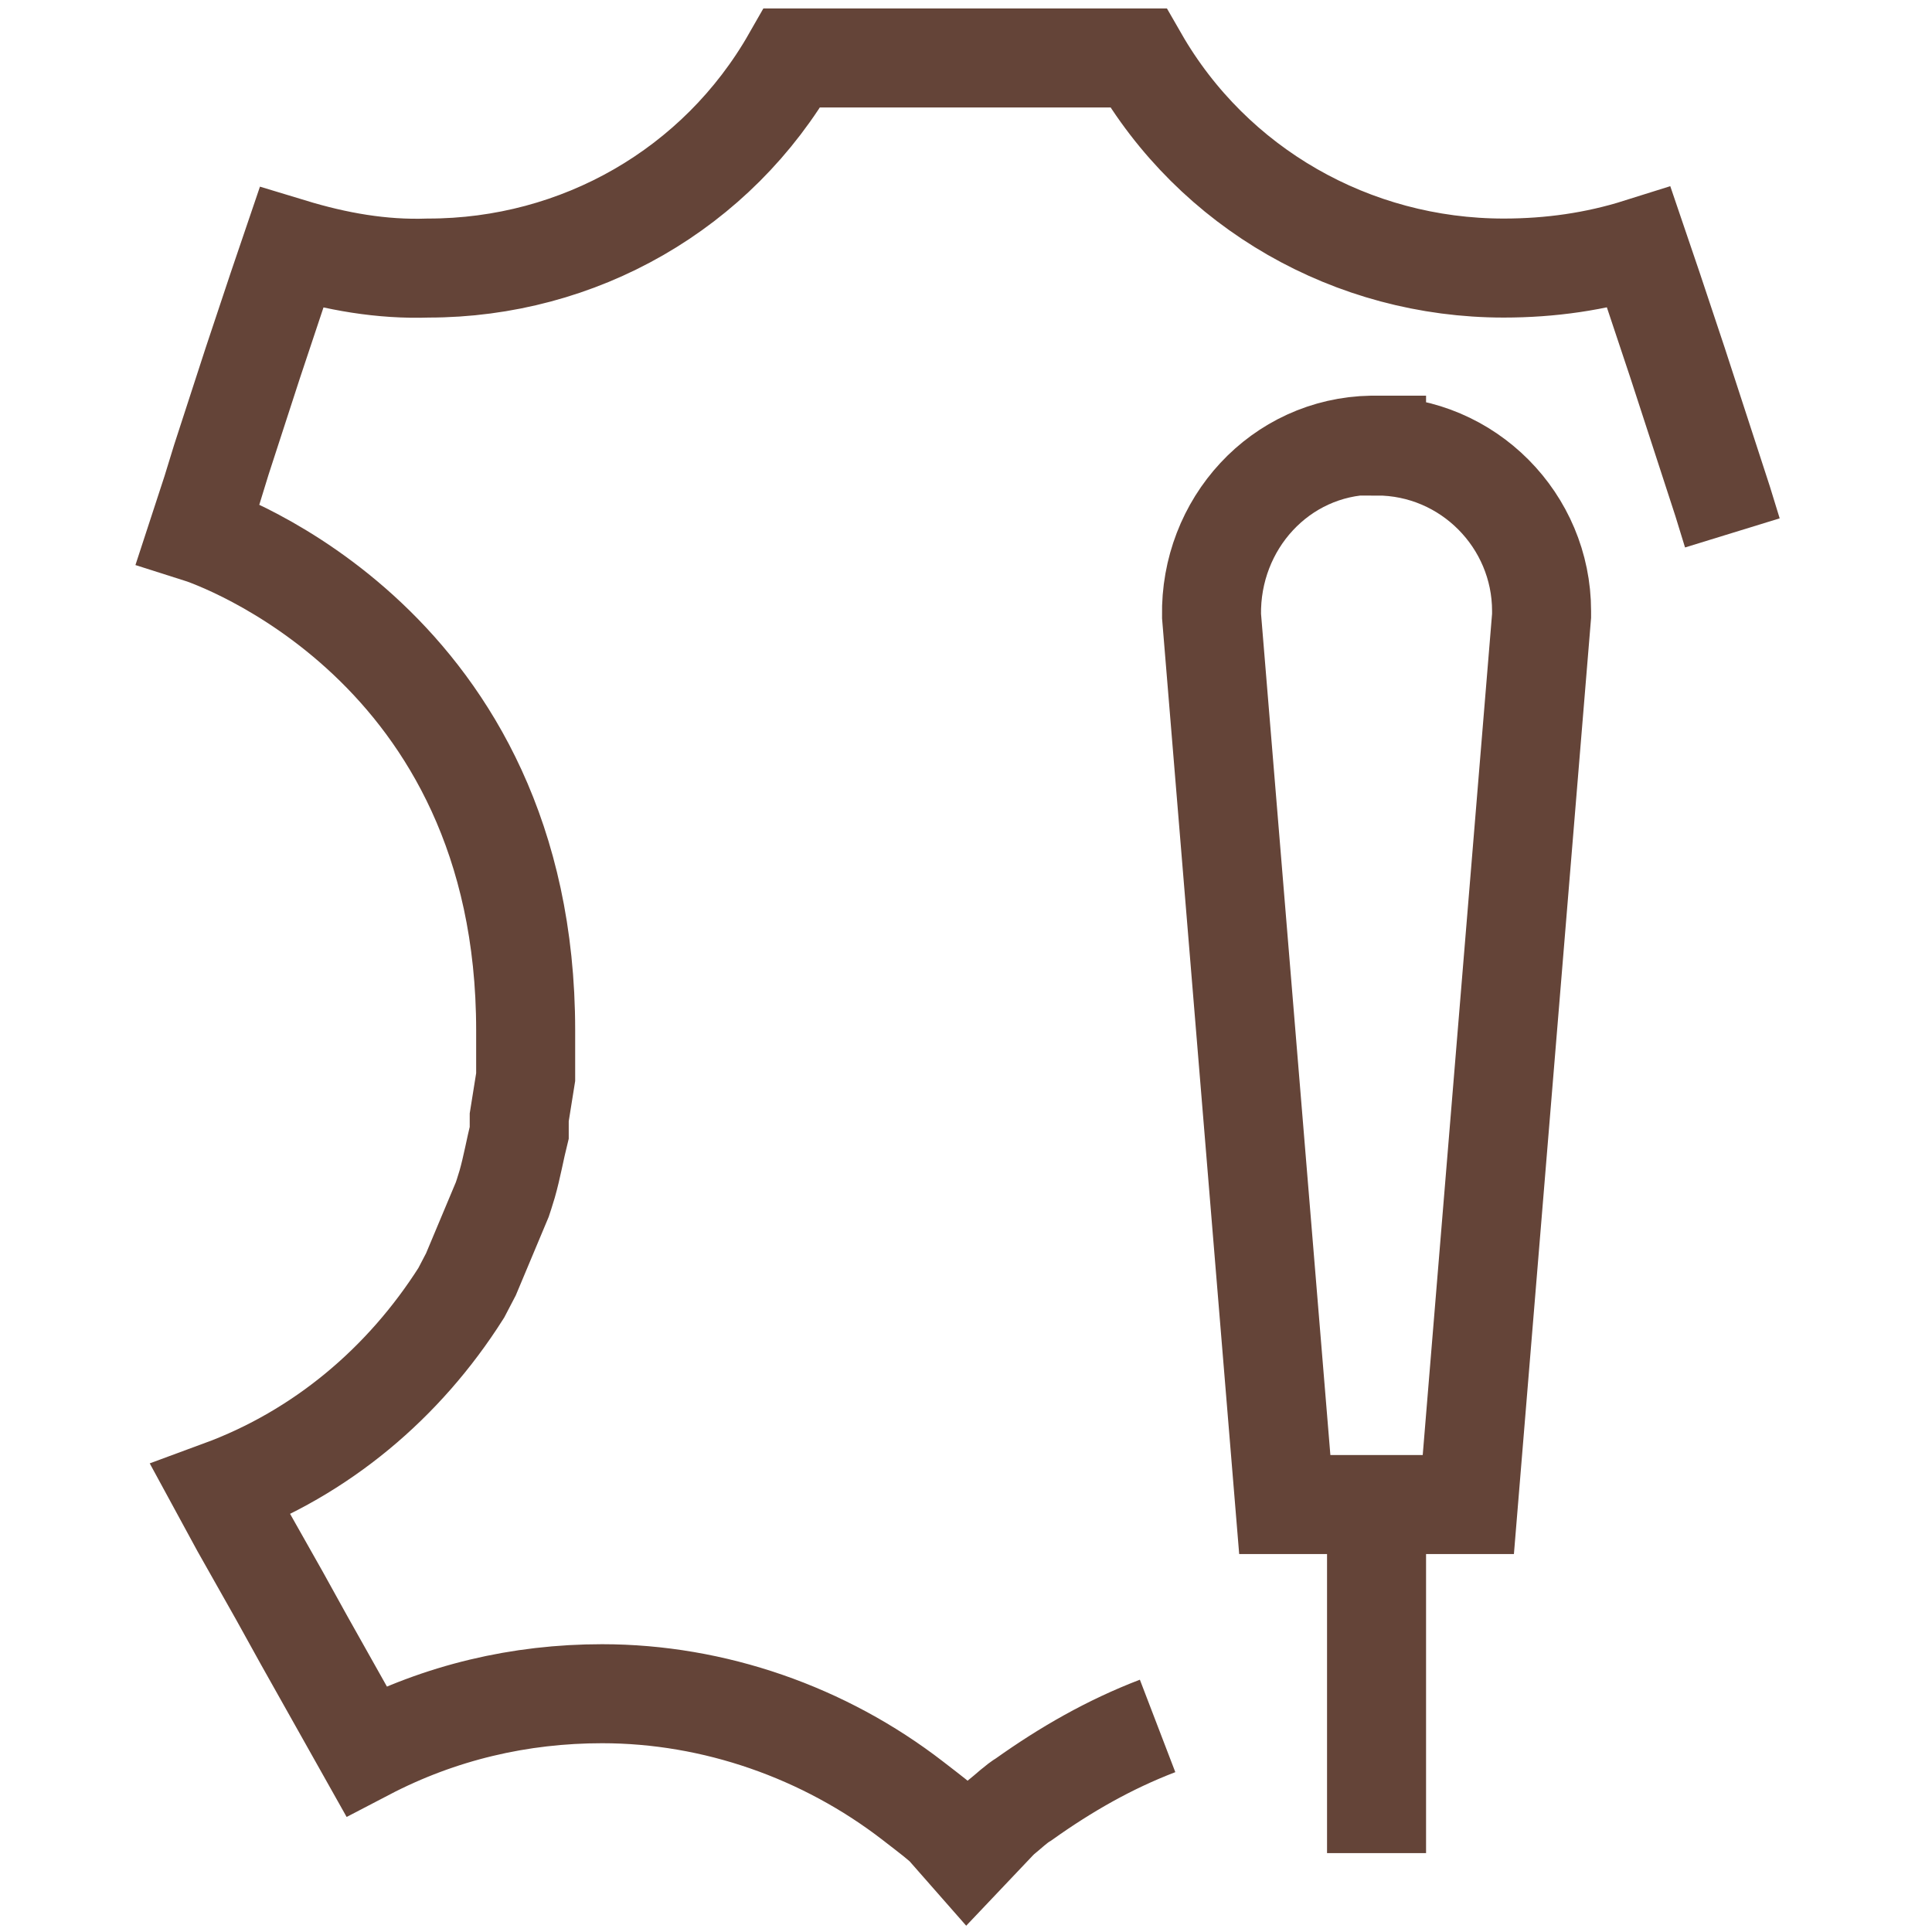
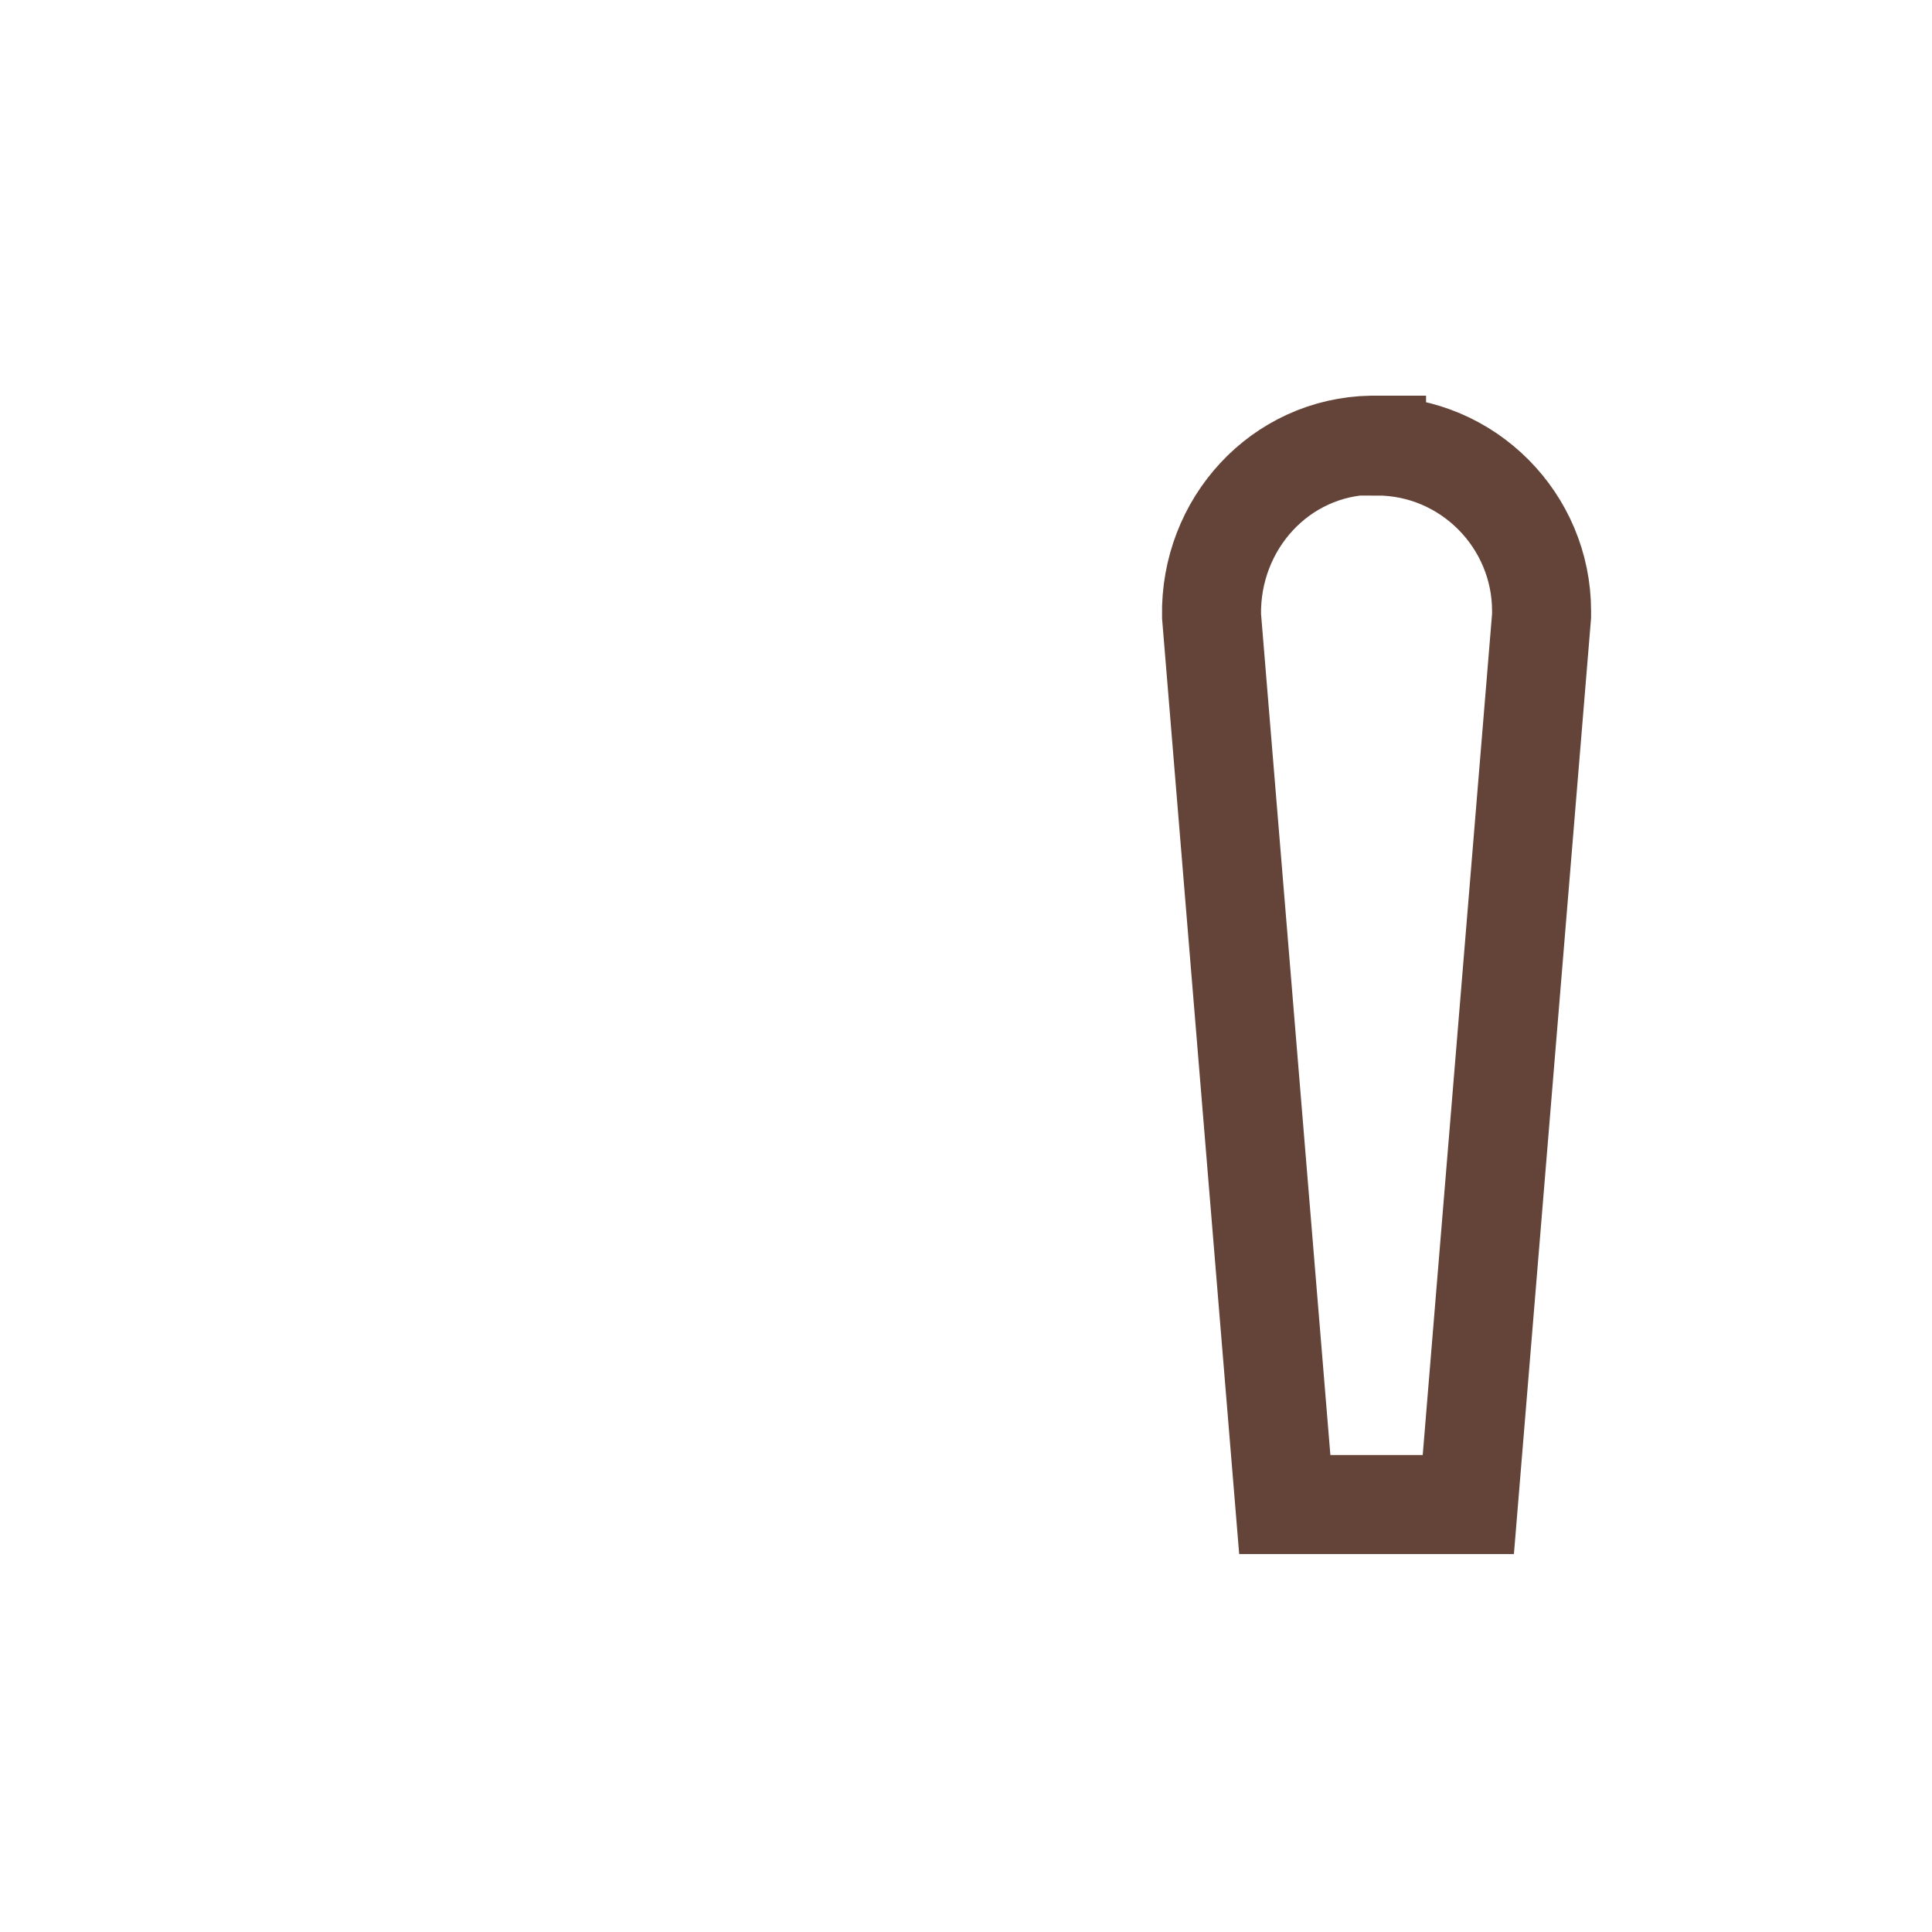
<svg xmlns="http://www.w3.org/2000/svg" viewBox="0 0 24 24" version="1.1" id="Layer_1">
  <defs>
    <style>
      .st0 {
        fill: none;
        stroke: #644438;
        stroke-miterlimit: 10;
        stroke-width: 1.23px;
      }
    </style>
  </defs>
  <g id="Group_1035">
    <g id="Group_1034">
-       <path d="M14.38,21.44c-.6.23-1.14.54-1.66.91-.1.06-.19.15-.29.23l-.04.04-.37.39-.29-.33-.12-.1s-.19-.15-.27-.21c-1.1-.85-2.47-1.33-3.86-1.33-1.02,0-2.01.23-2.93.71l-.77-1.37-.31-.56-.48-.85-.25-.46c1.25-.46,2.28-1.33,2.99-2.45l.12-.23.39-.93s.04-.12.06-.19c.06-.21.1-.44.15-.64v-.19l.08-.5v-.58c0-4.79-3.88-6.12-4.07-6.18l.17-.52.12-.39.39-1.2.31-.93.17-.5c.56.17,1.12.27,1.7.25,1.87,0,3.59-.98,4.52-2.61h4.3c.93,1.62,2.66,2.61,4.54,2.61.58,0,1.14-.08,1.68-.25l.17.5.31.93.56,1.72h0l.12.39" class="st0" id="Path_296" />
-       <line y2="18.7" x2="17.1" y1="23.02" x1="17.1" class="st0" id="Line_94" />
      <path d="M17.1,5.54h0c1.14,0,2.05.93,2.05,2.05v.06l-.91,11.04h-2.28l-.91-11.04c-.02-1.14.85-2.1,1.99-2.12h.06Z" class="st0" id="Path_297" />
    </g>
  </g>
</svg>